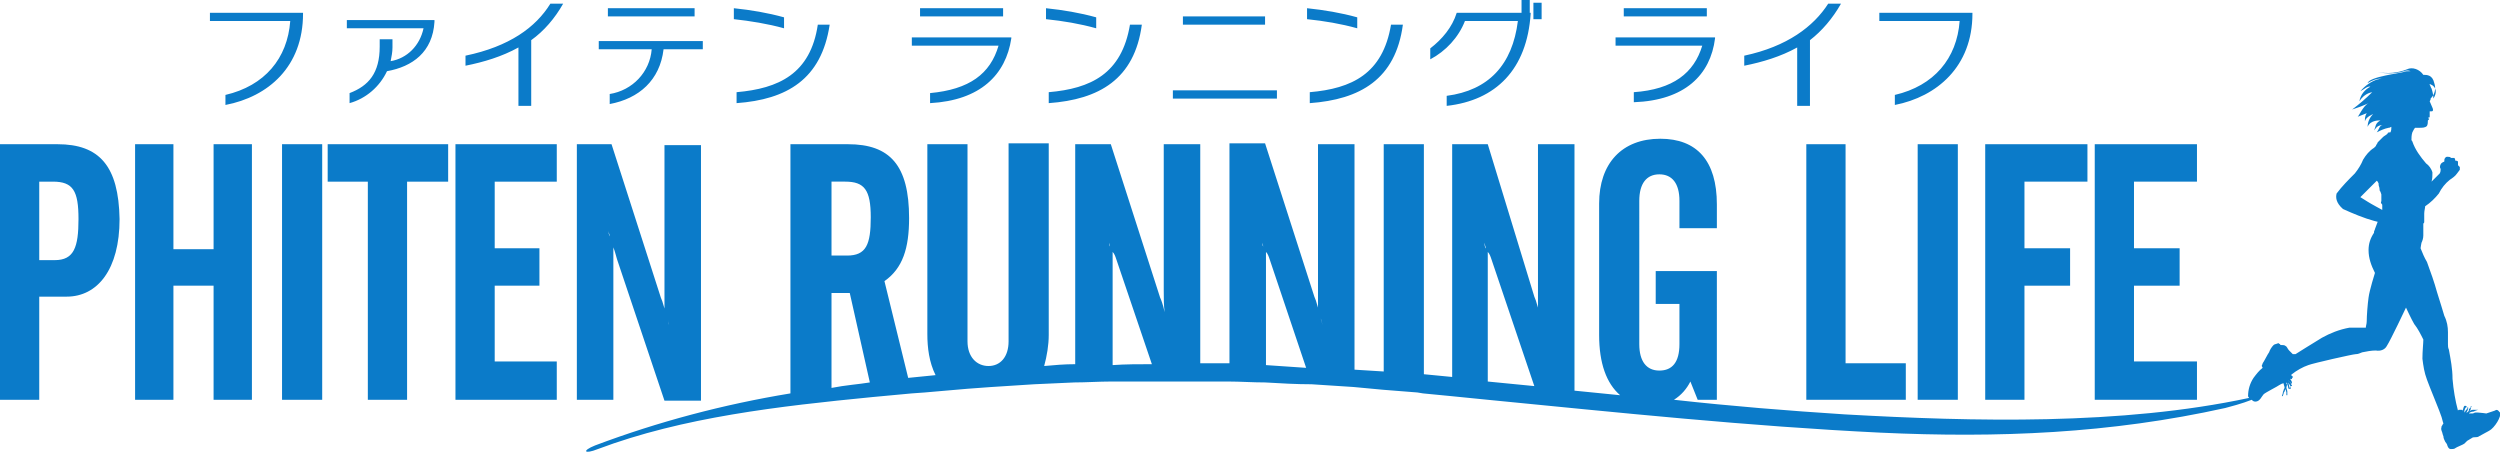
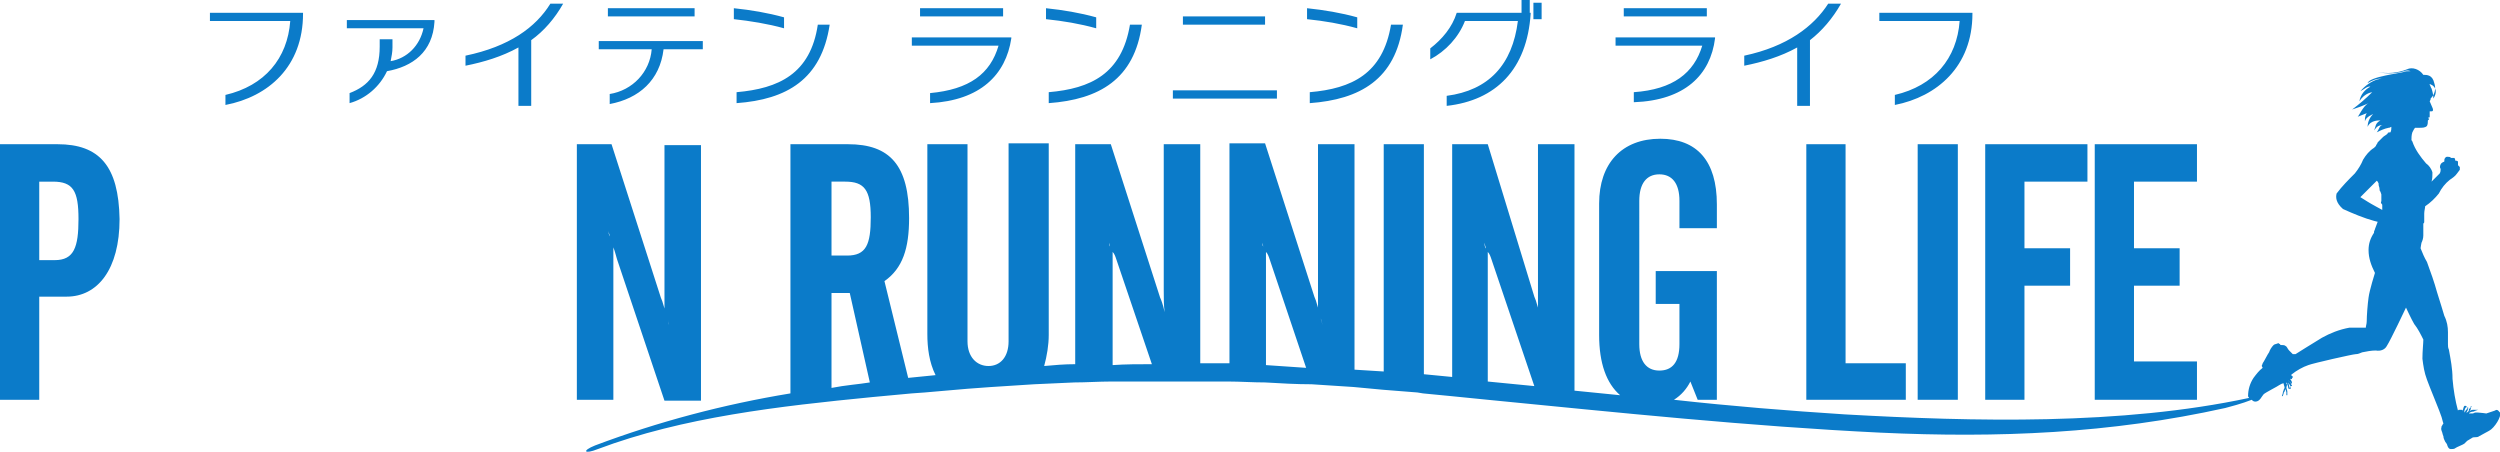
<svg xmlns="http://www.w3.org/2000/svg" id="レイヤー_1" viewBox="0 0 273.9 49.5">
  <style>.st0{fill-rule:evenodd;clip-rule:evenodd}.st0,.st1{fill:#0b7bc9}</style>
  <g id="レイヤー_2_1_">
    <g id="レイヤー_1-2">
      <path class="st0" d="M33.2 1.5v-.1H23v.9h8.8c-.3 4.1-2.8 7.1-7.1 8.1v1.1c4.7-.9 8.5-4.2 8.5-10zm14.4.9v-.2H38v.9h8.4C46 5 44.6 6.4 42.8 6.7c.1-.5.2-1 .2-1.5v-.9h-1.4v.8c0 2.9-1.2 4.3-3.3 5.1v1.1c1.8-.5 3.3-1.8 4.1-3.5 2.8-.5 5-2.1 5.2-5.4zm14.1-2h-1.4C58.7 3 55.8 5.1 51 6.1v1.1c2-.4 4-1 5.8-2v6.4h1.4V4.4c1.4-1 2.6-2.4 3.5-4zm15.3 5v-.9H65.6v.9h5.8c-.2 2.5-2.1 4.5-4.6 4.9v1.1c3.2-.6 5.5-2.6 5.9-6H77zm-.9-3.6V.9h-9.5v.9h9.5zm14.8.9h-1.3c-.8 5.4-4.3 7-8.9 7.4v1.2c5.5-.4 9.3-2.6 10.2-8.6zm-5 .4V1.9c-1.8-.5-3.6-.8-5.5-1v1.2c1.8.2 3.7.5 5.5 1zm24.9 1.1v-.1H99.9V5h9.5c-.9 3.1-3.2 4.8-7.5 5.2v1.1c5.5-.3 8.3-3.1 8.9-7.1zm-.9-2.4V.9h-9.1v.9h9.1zm15.2.9h-1.3c-.9 5.4-4.3 7-8.9 7.4v1.2c5.5-.4 9.4-2.6 10.2-8.6zm-5 .4V1.9c-1.8-.5-3.6-.8-5.5-1v1.2c1.9.2 3.7.5 5.5 1zm19.8 7.7v-.9h-11.4v.9h11.4zm-1.3-8.1v-.9h-9v.9h9zm15.1 0h-1.3c-.9 5.4-4.3 7-8.9 7.4v1.2c5.5-.4 9.4-2.6 10.2-8.6zm-5 .4V1.9c-1.8-.5-3.6-.8-5.5-1v1.2c1.9.2 3.7.5 5.5 1zm19-1.6v-.1h-.1V0h-.9v1.4h-7.1c-.5 1.6-1.6 2.9-2.9 3.9v1.2c1.7-.9 3.1-2.4 3.8-4.2h5.8c-.6 4.8-3.2 7.6-7.8 8.2v1.1c5.4-.6 8.8-4 9.2-10.1zm1.2.6V.3h-.9v1.8h.9zm19 2.1v-.1H177V5h9.5c-.9 3-3.2 4.8-7.5 5.1v1.1c5.6-.2 8.4-3 8.9-7zm-.9-2.4V.9h-9.1v.9h9.1zM201.7.4h-1.4c-1.6 2.5-4.5 4.7-9.2 5.7v1.1c2-.4 4-1 5.8-2v6.4h1.4V4.4c1.3-1 2.5-2.4 3.4-4zm14.4 1.1v-.1h-10.2v.9h8.8c-.3 4.1-2.8 7.1-7.1 8.1v1.1c4.6-.9 8.5-4.2 8.5-10zM6 28.5H4.3v-8.6h1.5c2.2 0 2.8 1 2.8 4.1s-.5 4.5-2.6 4.5zm.3-12.7H0v28h4.3V32.5h3c3.4 0 5.8-3 5.8-8.5-.1-5.8-2.2-8.2-6.8-8.2z" />
-       <path class="st1" d="M23.4 27.3H19V15.8h-4.2v28H19V31.3h4.4v12.5h4.2v-28h-4.2zm7.5-11.5h4.4v28h-4.4zm5 4.1h4.4v23.9h4.3V19.9h4.5v-4.1H35.9zm14 23.9H61v-4.2h-6.8v-8.3h4.9v-4.1h-4.9v-7.3H61v-4.1H49.9z" />
      <path class="st0" d="M66.8 25.9c-.1-.2-.1-.4-.2-.6.1.2.2.4.2.6zm6.5 9.7l-.1-.5c0 .1.1.3.1.5zm-6.1-8.5c.2.5.3 1 .4 1.3l5.2 15.5h4v-28h-4v17.9c-.2-.7-.3-1-.4-1.2L67 15.8h-3.8v28h4V27.1z" />
      <path class="st1" d="M208.8 39.8h-6.6v-24h-4.3v28h10.9zm1.3-24h4.4v28h-4.4zm11.7 15.5h5v-4.1h-5v-7.3h6.9v-4.1h-11.2v28h4.3zm18.9 8.3h-6.9v-8.3h5v-4.1h-5v-7.3h6.9v-4.1h-11.2v28h11.2z" />
      <path class="st0" d="M270.2 45.2c.1-.1.2-.3.2-.5.1-.1.1.1.1.2s-.1.3-.3.3zm-.2 0V45c0-.1.1-.2.1-.3.1-.1.1-.1.2-.1s0 .2 0 .2l-.1.1c-.1.1-.1.2-.2.3zm-9-22.7v.5s-1.3-.7-1.6-.9l-.8-.5.9-.9.9-.9.1.1.1.2v.1c0 .2.1.3.1.5 0 .1 0 .2.1.3l.1.3v.7c0 .1-.1.2 0 .3.1.1.1.1.1.2zm-10 19.7V42c-.1-.1-.2-.3-.3-.3 0 0 .4.3.4.4l-.1.1zm-.1.3s-.1 0-.1-.2c0-.1-.1-.3-.1-.4.1.2.2.3.3.5-.1 0 0 .1-.1.1zm-.4-.2v-.4l.1.1c-.1.1-.1.1-.1.3zm-87.5-.5V27.6c.2.2.3.5.4.8l4.7 13.9-5.1-.5zm-.2-14.6c-.1 0-.1-.2-.2-.6.1.2.1.3.2.6zM138.7 40V27.6c.2.2.3.5.4.8l4 11.9c-1.4-.1-2.9-.2-4.4-.3zm-.3-13c-.1-.1-.1-.3-.1-.4l.1.4zm6.5 8.6l-.2-.7c.1.2.1.4.2.7zm-23 4.4V27.6c.2.2.3.5.4.8l3.9 11.5c-1.4 0-2.9 0-4.3.1zm-.3-13c-.1-.1-.1-.3-.1-.4l.1.4zM91.1 42.5V32.1h2l2.2 9.8c-1.2.2-2.7.3-4.2.6zm0-22.6h1.5c2.1 0 2.8.9 2.8 3.9s-.5 4.2-2.6 4.2h-1.7v-8.1zm175.5-9.1c0-.4-.1-.8-.2-1.1-.1-.1-.1-.3-.2-.4v-.1c.8.3.8 1 .4 1.6zm7.3 34.4c-.3-.4-.4-.3-.6-.2l-.9.3s-.7-.1-.9-.1h-.3c-.1 0-.2.1-.3.1h-.4c0-.1.3-.2.4-.2s.1 0 .3-.1l.3-.1h-.6c-.1 0-.3.1-.4.2 0 0 .2-.2.2-.3v-.1l.1-.2h-.1c0 .1 0 .2-.1.2 0 .1-.1.1-.1.1s0-.1-.1-.1h-.1c0-.1 0-.1-.1-.2-.3-.2-.3.3-.4.5v.1c0-.1 0-.2-.1-.2h-.3s-.1 0-.1.1c-.3-1.1-.5-2.3-.6-3.5 0-1.1-.2-2.1-.4-3.2-.1-.2-.1-.4-.1-.6v-1.3c0-.6-.1-1.2-.4-1.8 0 0-.6-2-.8-2.6-.3-1.1-.7-2.2-1.1-3.3-.3-.5-.5-1-.7-1.5 0-.1.1-.6.1-.6.1-.2.2-.5.2-.8v-1.3c.1-.1.1-.1.1-.2v-.9c0-.3.1-.6.1-.8.6-.4 1.1-.9 1.5-1.4.3-.6.7-1.1 1.2-1.5.3-.2.6-.4.8-.7l.3-.4v-.3l-.2-.2v-.4c-.1-.1-.2-.1-.3-.1 0 0 0-.2-.1-.3h-.4s0-.1-.1-.1-.4-.1-.5.1c-.1.1-.1.2-.1.4 0 0-.3.1-.4.3-.1.2-.1.4 0 .5 0 .2 0 .3-.1.5l-.6.6-.3.3c.1-.3.1-.7.1-1-.1-.4-.4-.8-.7-1-.6-.7-1.2-1.5-1.5-2.4-.1-.2-.1-.1-.1-.1 0-.3 0-.6.1-.9.1-.2.2-.4.3-.5h.5c.3 0 .6 0 .8-.2.1-.2.1-.4.1-.6l.1-.1c.1-.1 0-.1 0-.1l-.1-.1s.2 0 .2-.1v-.6h.2c.2 0 .2-.2.1-.4l-.3-.7.1-.2v-.1c.5-.5.6-1.1.4-1.7-.2-.9-.8-.9-1.2-.9h.1-.1c-.4-.6-1.2-.9-1.8-.6-1 .4-2.1.5-3.2.3 1 .2 1.9.2 2.9-.1.2-.1.5-.1.7 0-.3 0-.6 0-.8.1-.2.1-3.7.5-3.9 1.2.5-.3 1-.5 1.6-.5-.2 0-.4.1-.5.1-.7.2-1.4.7-1.9 1.3.4-.2.8-.6 1.1-.5-.6.3-1.1.9-1.2 1.6.3-.5.8-.9 1.4-1-.7.7-1.4 1.3-2.2 1.9.6-.2 1.2-.4 1.8-.7-.6.3-1.1 1.5-1.2 1.5l1-.4c-.2.3-.2.6-.2.9.1-.5.9-.8.9-.8-.4.4-.6.9-.6 1.4.3-.8 1.4-.7 1.4-.7-.6.3-.5.7-.7 1.1.2-.2.3-.6 1-.6-.4 0-.4.4-.7.8.4-.2.8-.4 1.3-.5.2 0 .2-.1.3-.1 0 .2 0 .4-.1.6-.1 0-.3 0-.3.1s-.4.3-.5.4l-.6.6c0 .1-.2.3-.2.4l-.2.2c-.5.3-.9.8-1.2 1.3-.2.5-.5 1-.9 1.5-.7.7-1.4 1.4-2 2.2-.1.4-.1 1 .7 1.7 1.1.5 2.3 1 3.4 1.3l.4.1-.3.8c0 .1-.1.2-.1.3v.1c-.4.6-.6 1.2-.6 1.9 0 .9.3 1.7.7 2.5 0 0-.6 1.9-.7 2.7-.1.7-.2 2-.2 2.6 0 .3-.1.5-.1.7h-1.8c-1.1.2-2.1.6-3 1.1-1 .6-2.9 1.8-2.9 1.8h-.3l-.4-.4c-.2-.2-.2-.4-.4-.5-.1-.1-.3-.1-.5-.1-.1 0-.1-.1-.1-.1-.1 0-.1-.1-.2-.1-.2.1-.4.1-.5.2-.2.2-.4.5-.5.8-.1.1-.6 1.1-.7 1.2 0 .1-.1.2-.1.3l.1.2c-.4.3-.7.7-1 1.1-.4.6-.6 1.3-.6 2 0 .1.1.1.1.2-14 3-30.1 2.6-44.3 1.8-6.2-.4-12.4-.9-18.7-1.6.8-.5 1.4-1.2 1.8-2l.8 2h2.1V29.7h-6.7v3.6h2.6v4.4c0 2-.8 2.9-2.2 2.9s-2.2-1-2.2-2.9V22c0-1.9.8-2.9 2.2-2.9s2.2 1 2.2 2.9v3h4.1v-2.6c0-4.8-2.2-7.2-6.2-7.2-4.2 0-6.7 2.7-6.7 7.1v14.4c0 3.1.8 5.3 2.3 6.6l-5-.5v-27h-4v17.9c-.2-.7-.3-1-.4-1.2L163 15.8h-3.9v25.5L156 41V15.8h-4.4v24.9l-3.2-.2V15.8h-4v17.9c-.2-.7-.3-1-.4-1.2l-5.4-16.8h-3.9v24.1h-3.2v-24h-4v16c0 .9 0 1.7.1 2.4-.2-.9-.4-1.4-.5-1.6l-5.4-16.8h-3.9v24.1c-1.2 0-2.3.1-3.4.2.3-1.1.5-2.3.5-3.4v-21h-4.4v21.7c0 1.7-.9 2.7-2.2 2.7s-2.3-1-2.3-2.7V15.8h-4.4v20.8c0 1.5.2 3.1.9 4.5l-3 .3-2.6-10.6c2-1.4 2.7-3.6 2.7-6.9 0-5.8-2.1-8.1-6.7-8.1h-6.3v27.3c-7.3 1.2-14.5 3.1-21.4 5.7-1.5.6-1.2 1 .3.4 9.3-3.5 19.9-4.7 30.1-5.7l4.3-.4 1.4-.1 2.3-.2c3.2-.3 6.5-.5 9.7-.7l4.4-.2c1.3 0 2.7-.1 4-.1h12.9c1.3 0 2.6.1 4 .1 1.7.1 3.4.2 5.1.2 1.5.1 3 .2 4.6.3l3.2.3c1.2.1 2.5.2 3.8.3l.6.1 3.1.3 4 .4c14.3 1.4 28.6 2.9 43 3.6 12.9.6 25.2.1 37.8-2.7.4-.1 1.9-.5 2.9-.9.1.1.2.2.4.2.5 0 .7-.6.9-.8s1.6-.9 1.7-1c.2-.1.3-.2.5-.2 0 .2.1.3.1.5l-.1.2c0 .1-.1.2-.1.4l-.1.3h.1l.1-.3c0-.1 0-.1.1-.2 0-.1.1-.2.1-.3l.1.4v.3h.1v-.4s0-.1-.1-.4c0-.2.1-.3.1-.5 0 .2.1.3.1.5 0 .1.1.1.2.1s.1-.1.1-.1v-.2h.1V42c0-.2 0-.2-.2-.5.1 0 .2.1.2 0s.1-.1.1-.2-.2-.2-.2-.2l.1-.1c.5-.4 1.2-.8 1.8-1 .5-.2 4.9-1.2 5.2-1.2s.4-.1.7-.2c.5-.1 1-.2 1.5-.2.5.1 1-.1 1.2-.5.4-.6 2.1-4.2 2.1-4.2s.6 1.3.9 1.8c.4.5.7 1.1 1 1.7 0 .4-.1 1.3-.1 2.1.1.8.2 1.5.5 2.3.2.6 1.5 3.7 1.6 4.1s.2.7.2.7c-.1.1-.1.2-.2.3 0 .2-.1.2 0 .5.1.2.1.4.2.6 0 .2.1.4.2.6.1.1.2.3.2.3s.1.5.4.5c.2 0 .4 0 .5-.1.1-.1.9-.4 1-.5l.3-.3c.2-.1.3-.2.5-.3.1-.1.3-.1.4-.1.1 0 .3 0 .4-.1.4-.2.7-.4 1.1-.6.6-.3 1.4-1.6 1.2-2z" />
    </g>
  </g>
</svg>